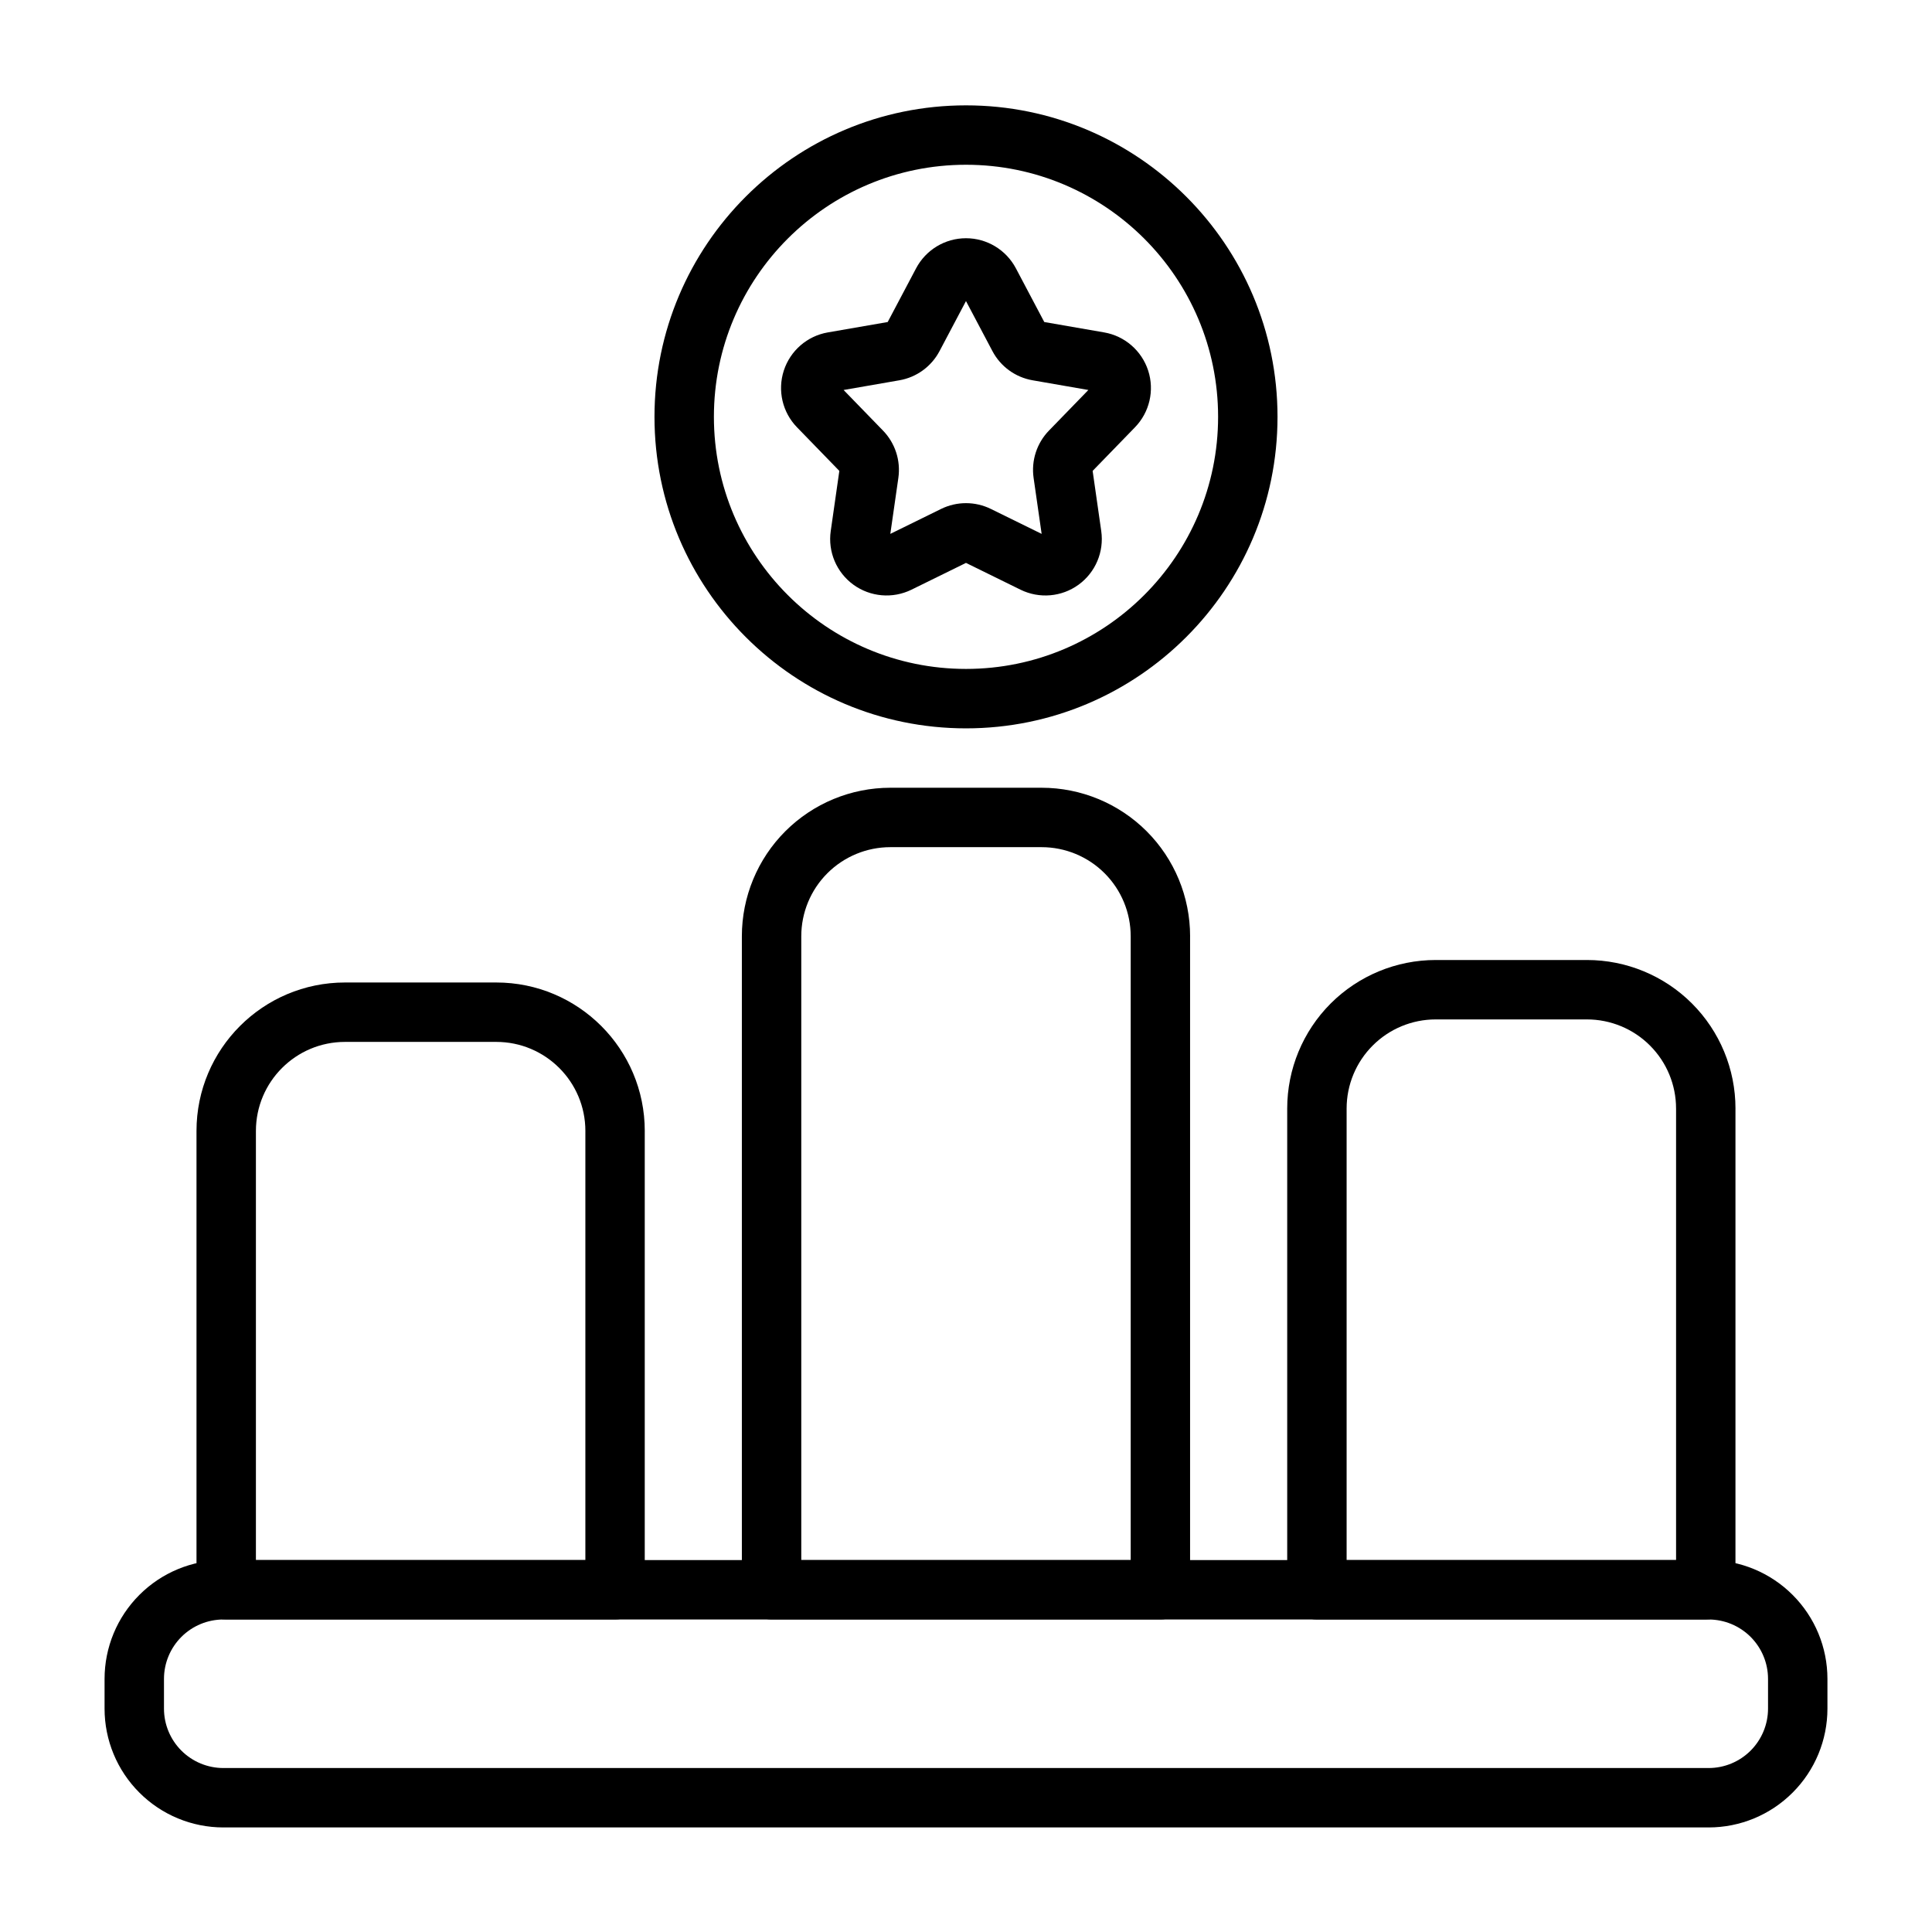
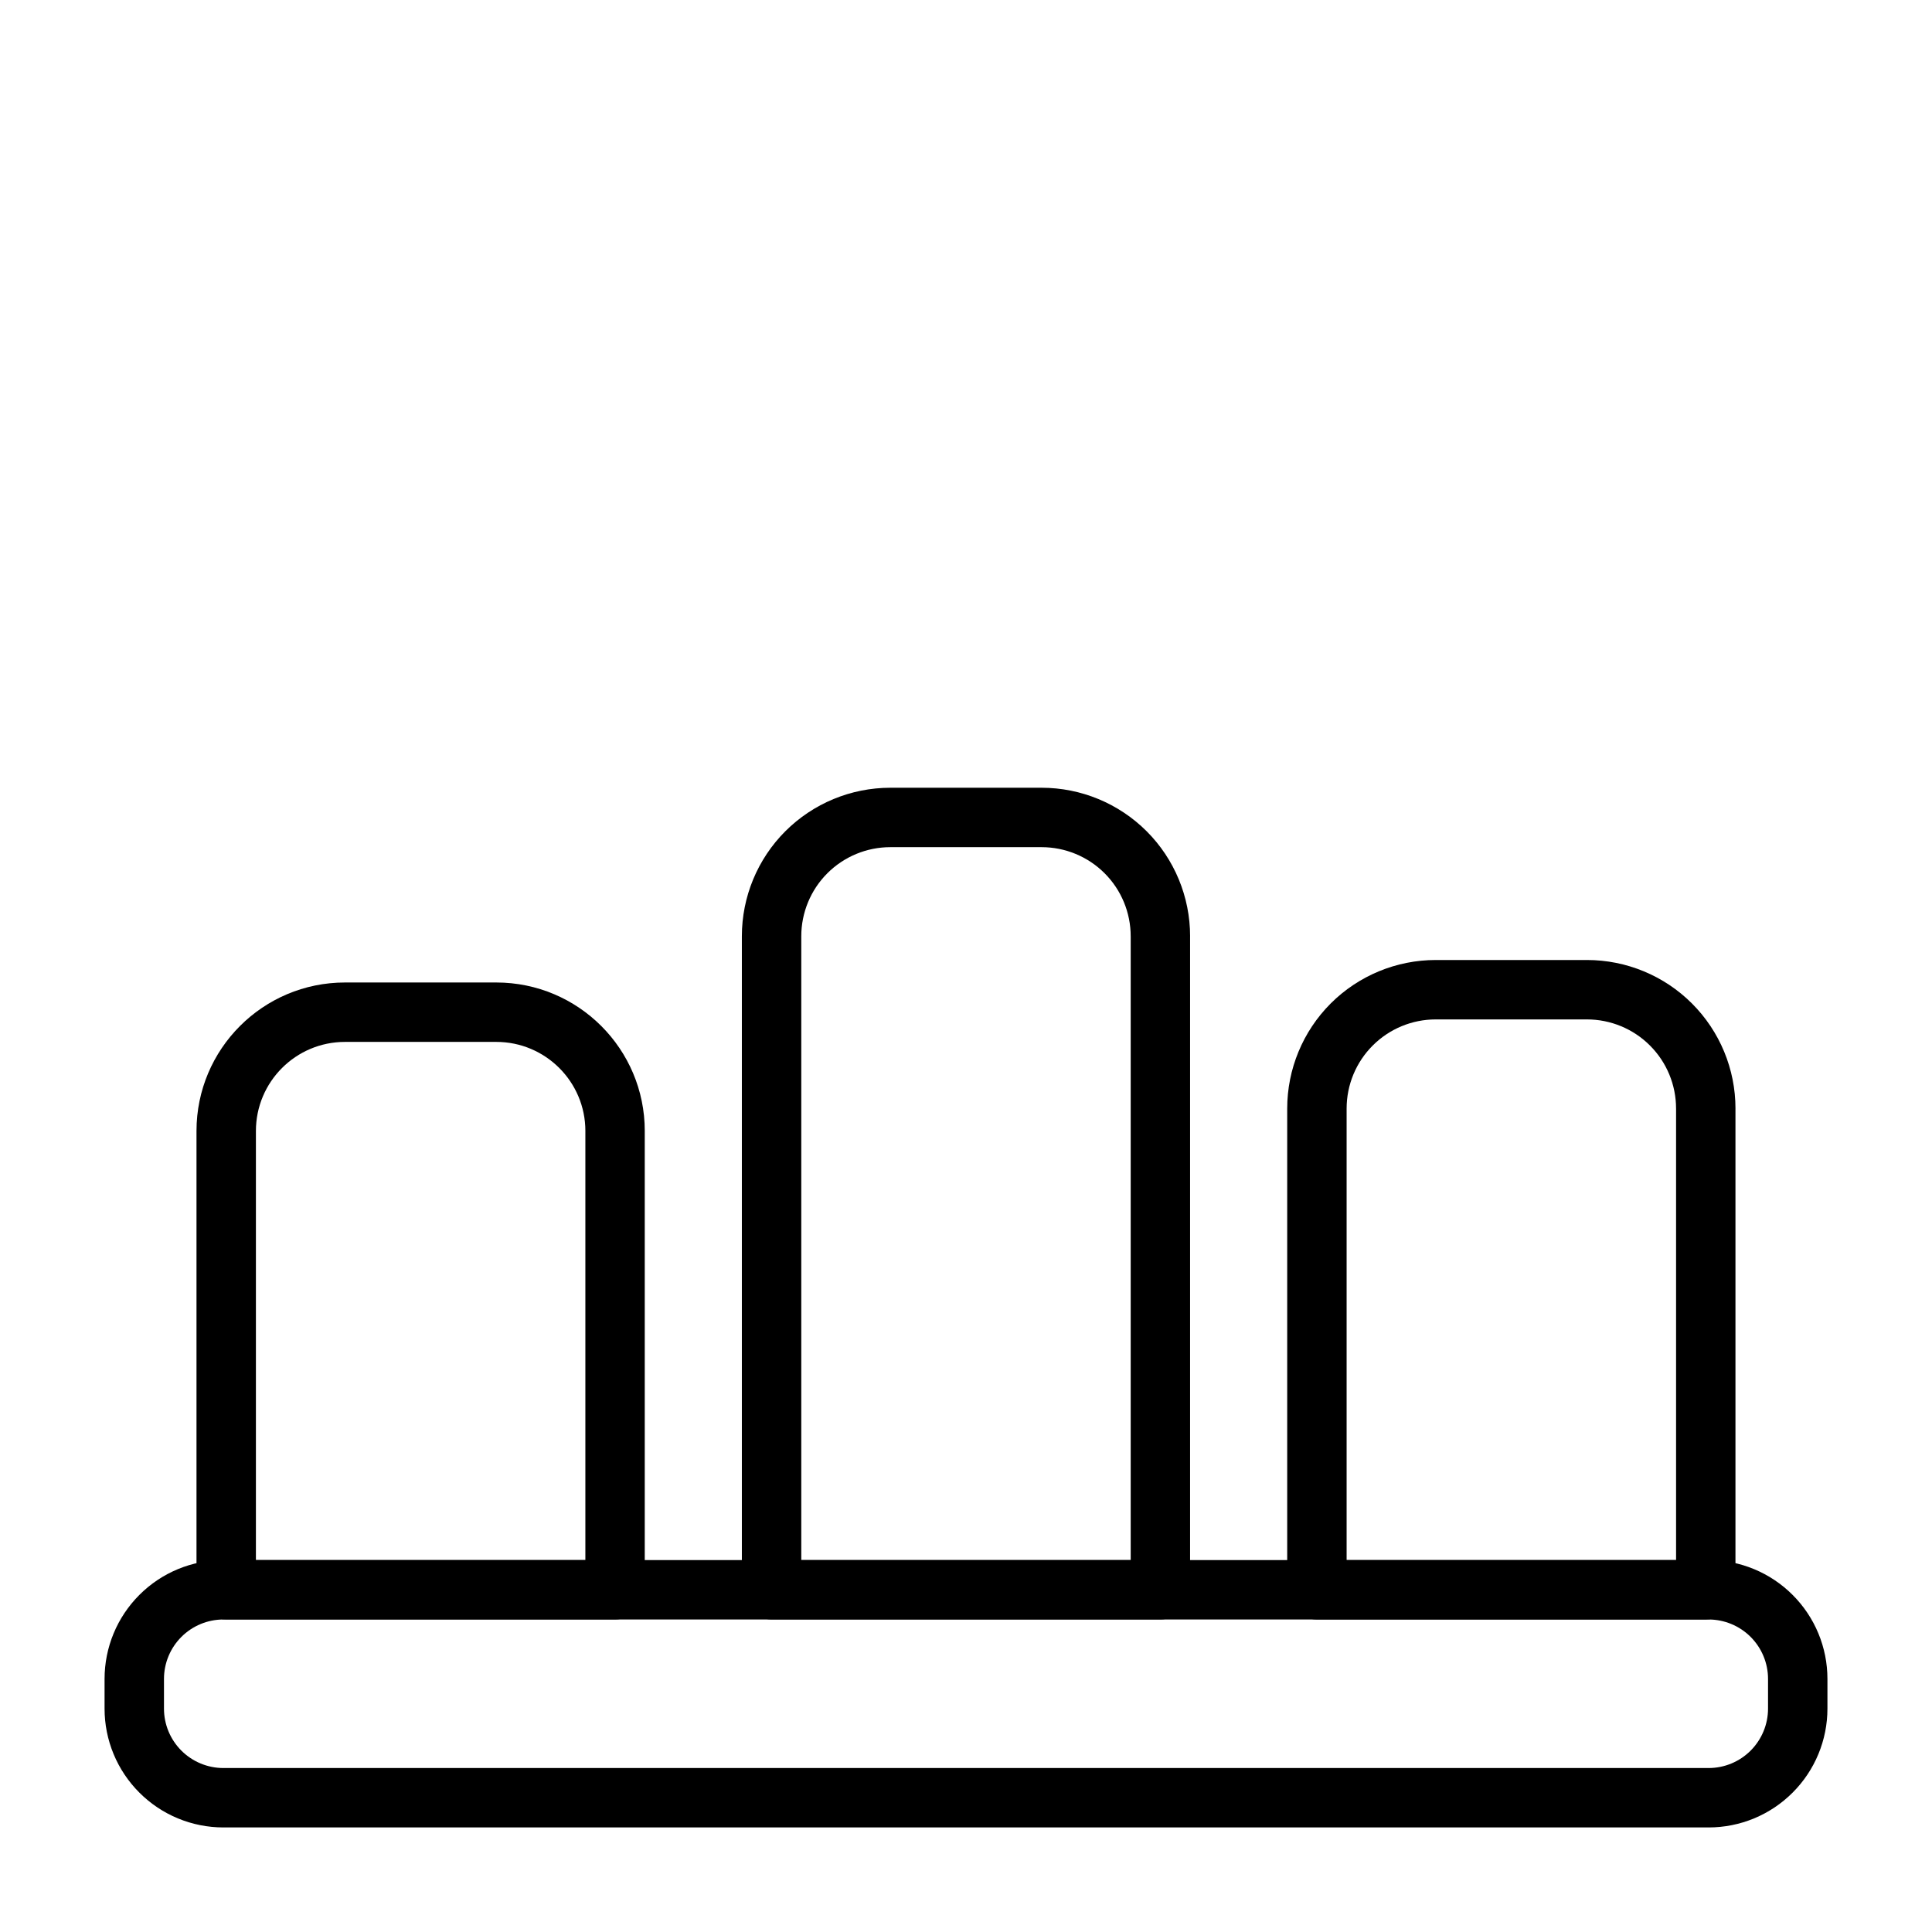
<svg xmlns="http://www.w3.org/2000/svg" fill="#000000" width="800px" height="800px" version="1.1" viewBox="144 144 512 512">
  <g fill-rule="evenodd">
-     <path d="m379.25 229.34-15.871 2.754c-5.457 0.945-9.941 4.84-11.66 10.109-1.715 5.273-0.371 11.059 3.496 15.035l11.219 11.555-2.281 15.941c-0.789 5.488 1.527 10.957 6.008 14.219 4.488 3.258 10.406 3.762 15.383 1.324l14.453-7.102 14.453 7.102c4.977 2.441 10.895 1.938 15.383-1.324 4.481-3.258 6.793-8.73 6.008-14.219l-2.281-15.941 11.219-11.555c3.863-3.977 5.211-9.762 3.496-15.035-1.715-5.266-6.203-9.164-11.66-10.109l-15.871-2.754-7.527-14.242c-2.59-4.894-7.676-7.965-13.219-7.965s-10.629 3.07-13.219 7.965zm20.742-5.559 7.008 13.258c2.156 4.094 6.094 6.957 10.66 7.746l14.77 2.566-10.438 10.754c-3.227 3.32-4.731 7.949-4.078 12.531l2.133 14.848-13.461-6.613c-4.156-2.039-9.02-2.039-13.18 0l-13.461 6.613 2.133-14.848c0.652-4.582-0.852-9.211-4.078-12.531l-10.438-10.754 14.77-2.566c4.566-0.789 8.5-3.652 10.66-7.746l7.008-13.258z" />
    <path d="m628.29 588.93c0-8.352-3.312-16.359-9.227-22.262-5.902-5.91-13.91-9.227-22.262-9.227h-393.6c-8.352 0-16.359 3.312-22.262 9.227-5.91 5.902-9.227 13.91-9.227 22.262v7.871c0 8.352 3.312 16.359 9.227 22.262 5.902 5.91 13.91 9.227 22.262 9.227h393.6c8.352 0 16.359-3.312 22.262-9.227 5.91-5.902 9.227-13.91 9.227-22.262zm-15.742 0v7.871c0 4.172-1.66 8.18-4.613 11.133-2.953 2.953-6.957 4.613-11.133 4.613h-393.6c-4.172 0-8.18-1.66-11.133-4.613-2.953-2.953-4.613-6.957-4.613-11.133v-7.871c0-4.172 1.66-8.18 4.613-11.133s6.957-4.613 11.133-4.613h393.6c4.172 0 8.18 1.66 11.133 4.613s4.613 6.957 4.613 11.133z" />
    <path d="m314.87 443.73c0-21.742-17.625-39.359-39.359-39.359h-40.078c-21.734 0-39.359 17.617-39.359 39.359v121.57c0 4.344 3.527 7.871 7.871 7.871h103.05c4.344 0 7.871-3.527 7.871-7.871v-121.57zm-15.742-0.008v113.71h-87.309v-113.7c0-13.043 10.57-23.617 23.617-23.617h40.078c13.043 0 23.617 10.57 23.617 23.609z" />
    <path d="m459.39 392.12c0-10.438-4.141-20.453-11.523-27.836-7.383-7.375-17.391-11.523-27.836-11.523h-40.07c-10.445 0-20.453 4.148-27.836 11.523-7.383 7.383-11.523 17.398-11.523 27.836v173.18c0 4.344 3.519 7.871 7.871 7.871h103.04c4.352 0 7.871-3.527 7.871-7.871v-173.18zm-15.742 0v165.31h-87.301v-165.31c0-6.266 2.488-12.273 6.91-16.695 4.434-4.434 10.438-6.918 16.703-6.918h40.07c6.266 0 12.273 2.488 16.703 6.918 4.426 4.426 6.91 10.43 6.91 16.695z" />
    <path d="m603.92 437.77c0-10.438-4.148-20.453-11.531-27.836-7.375-7.375-17.391-11.523-27.828-11.523h-40.078c-10.438 0-20.453 4.148-27.836 11.523-7.375 7.383-11.523 17.398-11.523 27.836v127.54c0 4.344 3.527 7.871 7.871 7.871h103.05c4.344 0 7.871-3.527 7.871-7.871v-127.54zm-15.742 0v119.67h-87.309v-119.67c0-6.266 2.488-12.273 6.918-16.695 4.426-4.434 10.43-6.918 16.695-6.918h40.078c6.258 0 12.273 2.488 16.695 6.918 4.434 4.426 6.918 10.43 6.918 16.695z" />
-     <path d="m400 171.92c-45.562 0-82.555 36.984-82.555 82.547s36.992 82.555 82.555 82.555 82.555-36.992 82.555-82.555-36.992-82.547-82.555-82.547zm0 15.742c36.871 0 66.809 29.93 66.809 66.801s-29.938 66.809-66.809 66.809-66.809-29.938-66.809-66.809 29.938-66.801 66.809-66.801z" />
  </g>
</svg>